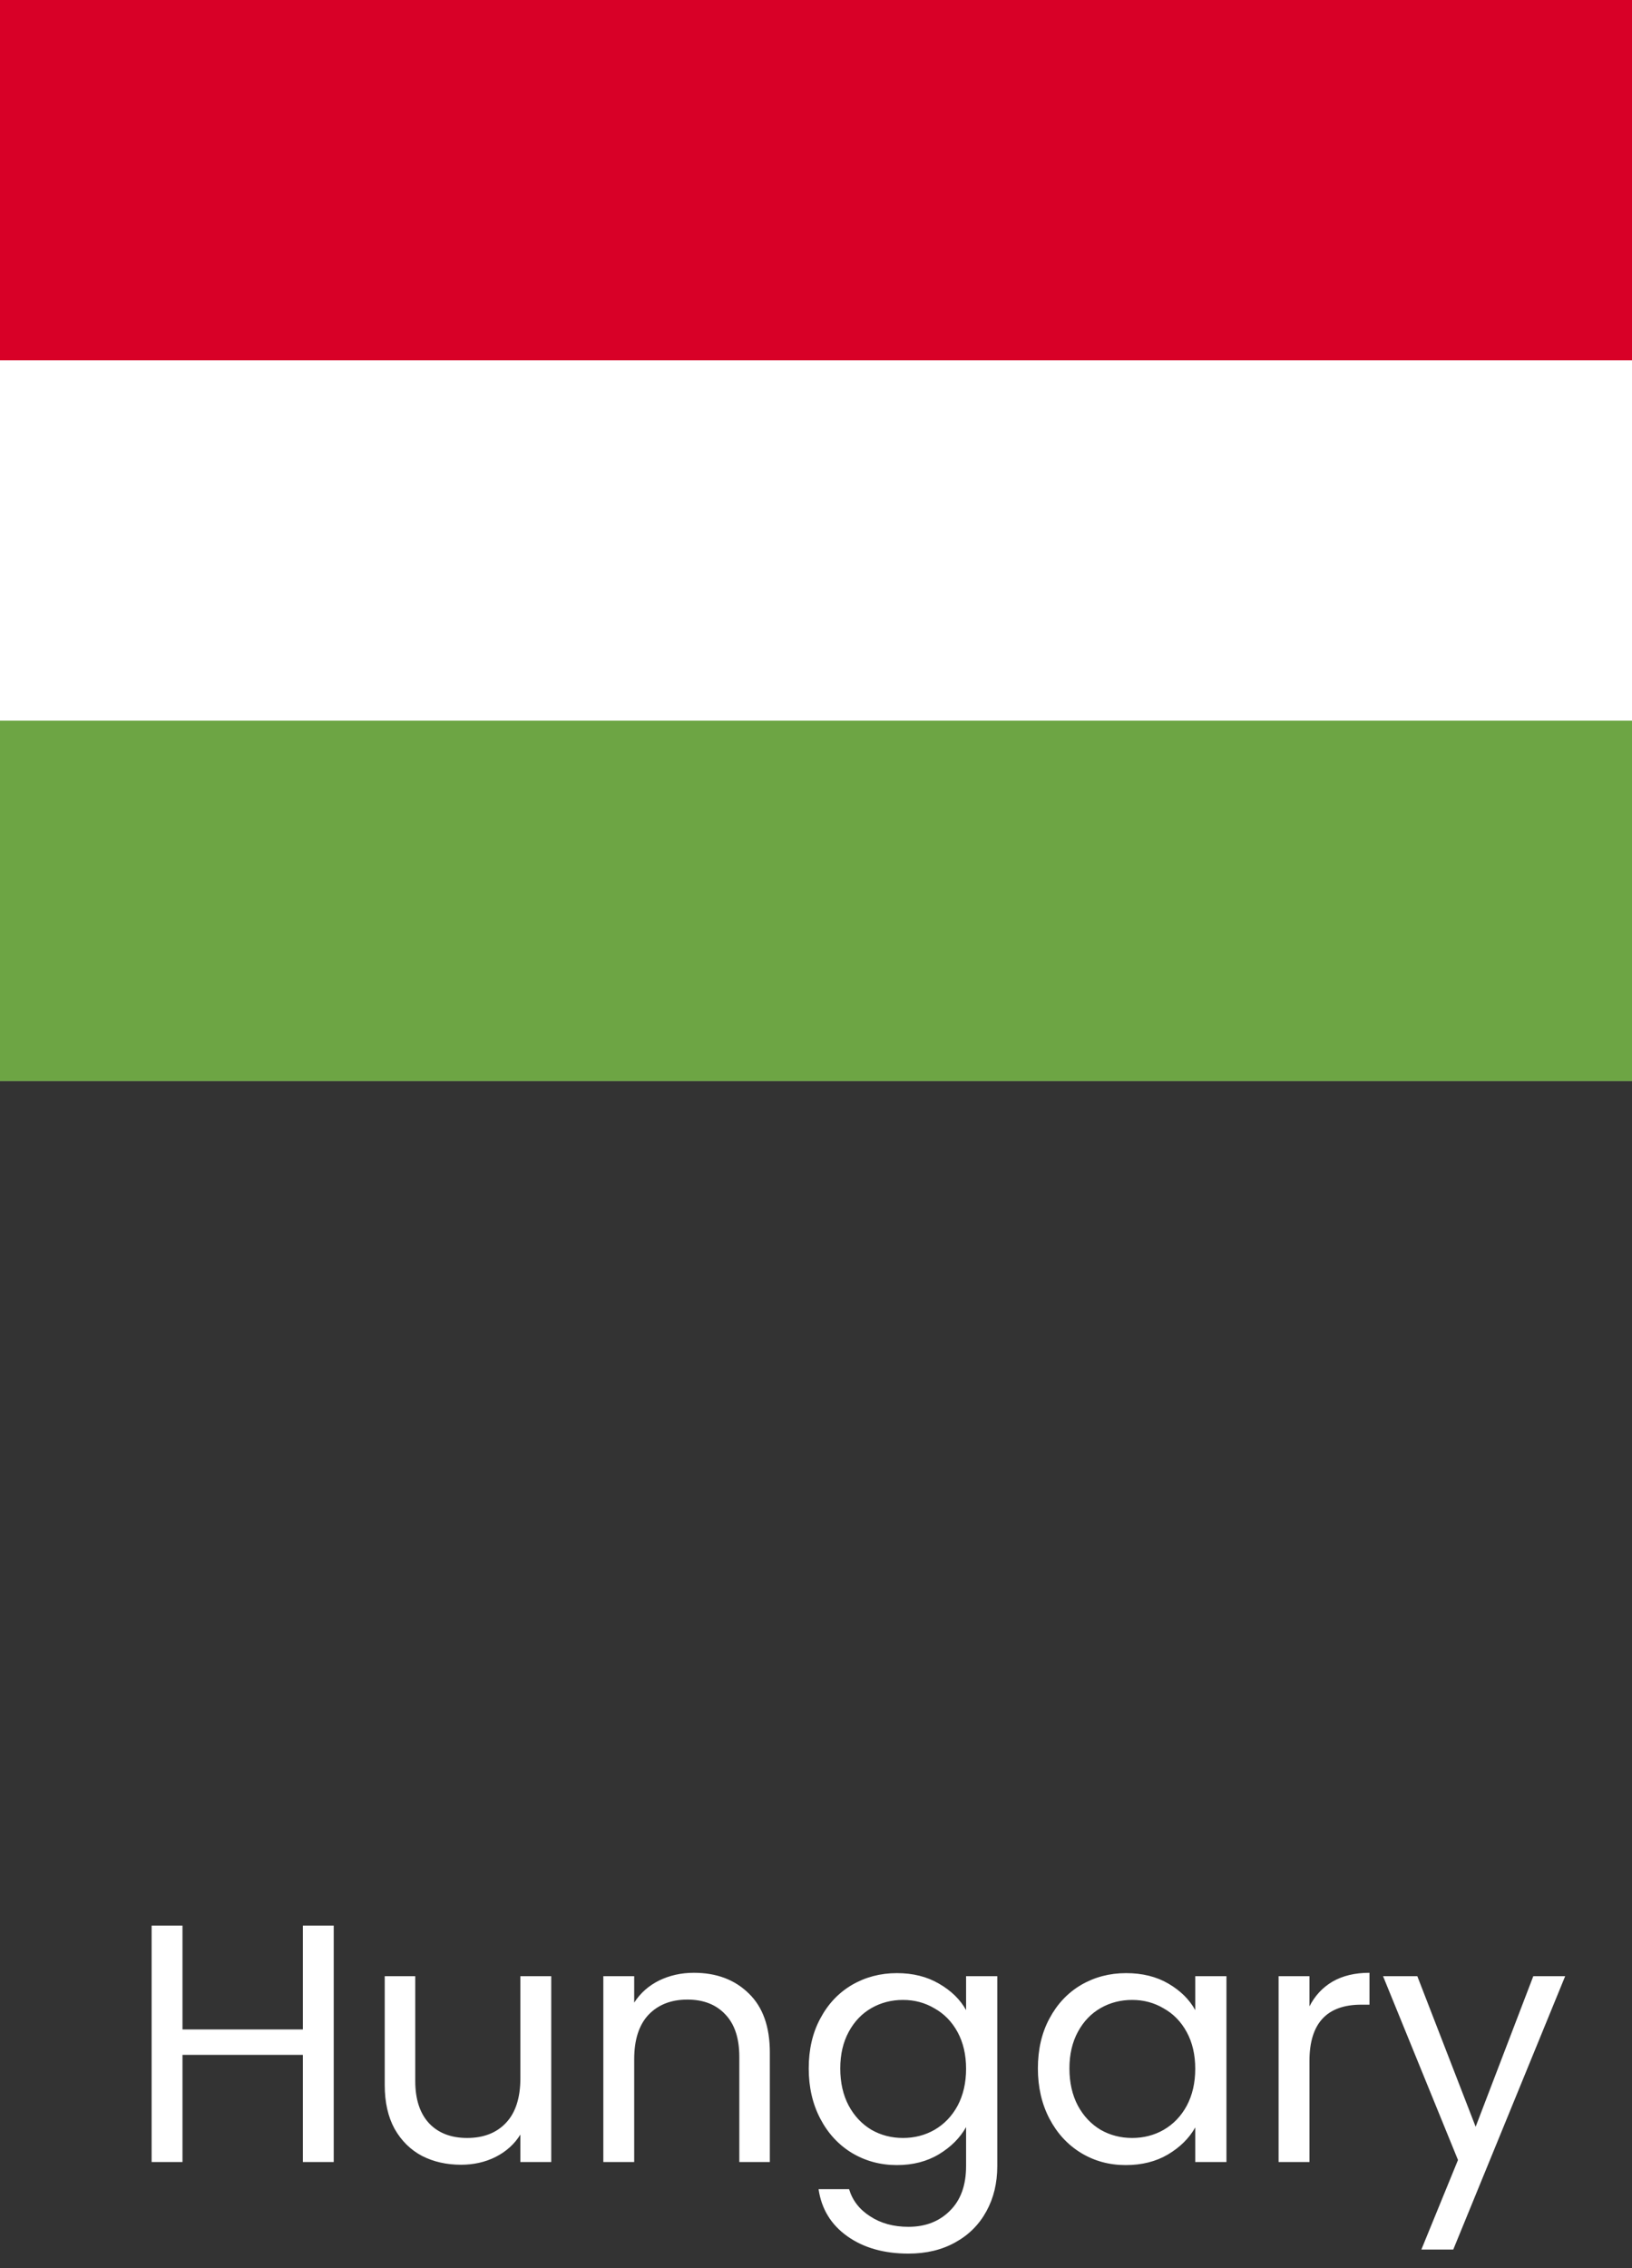
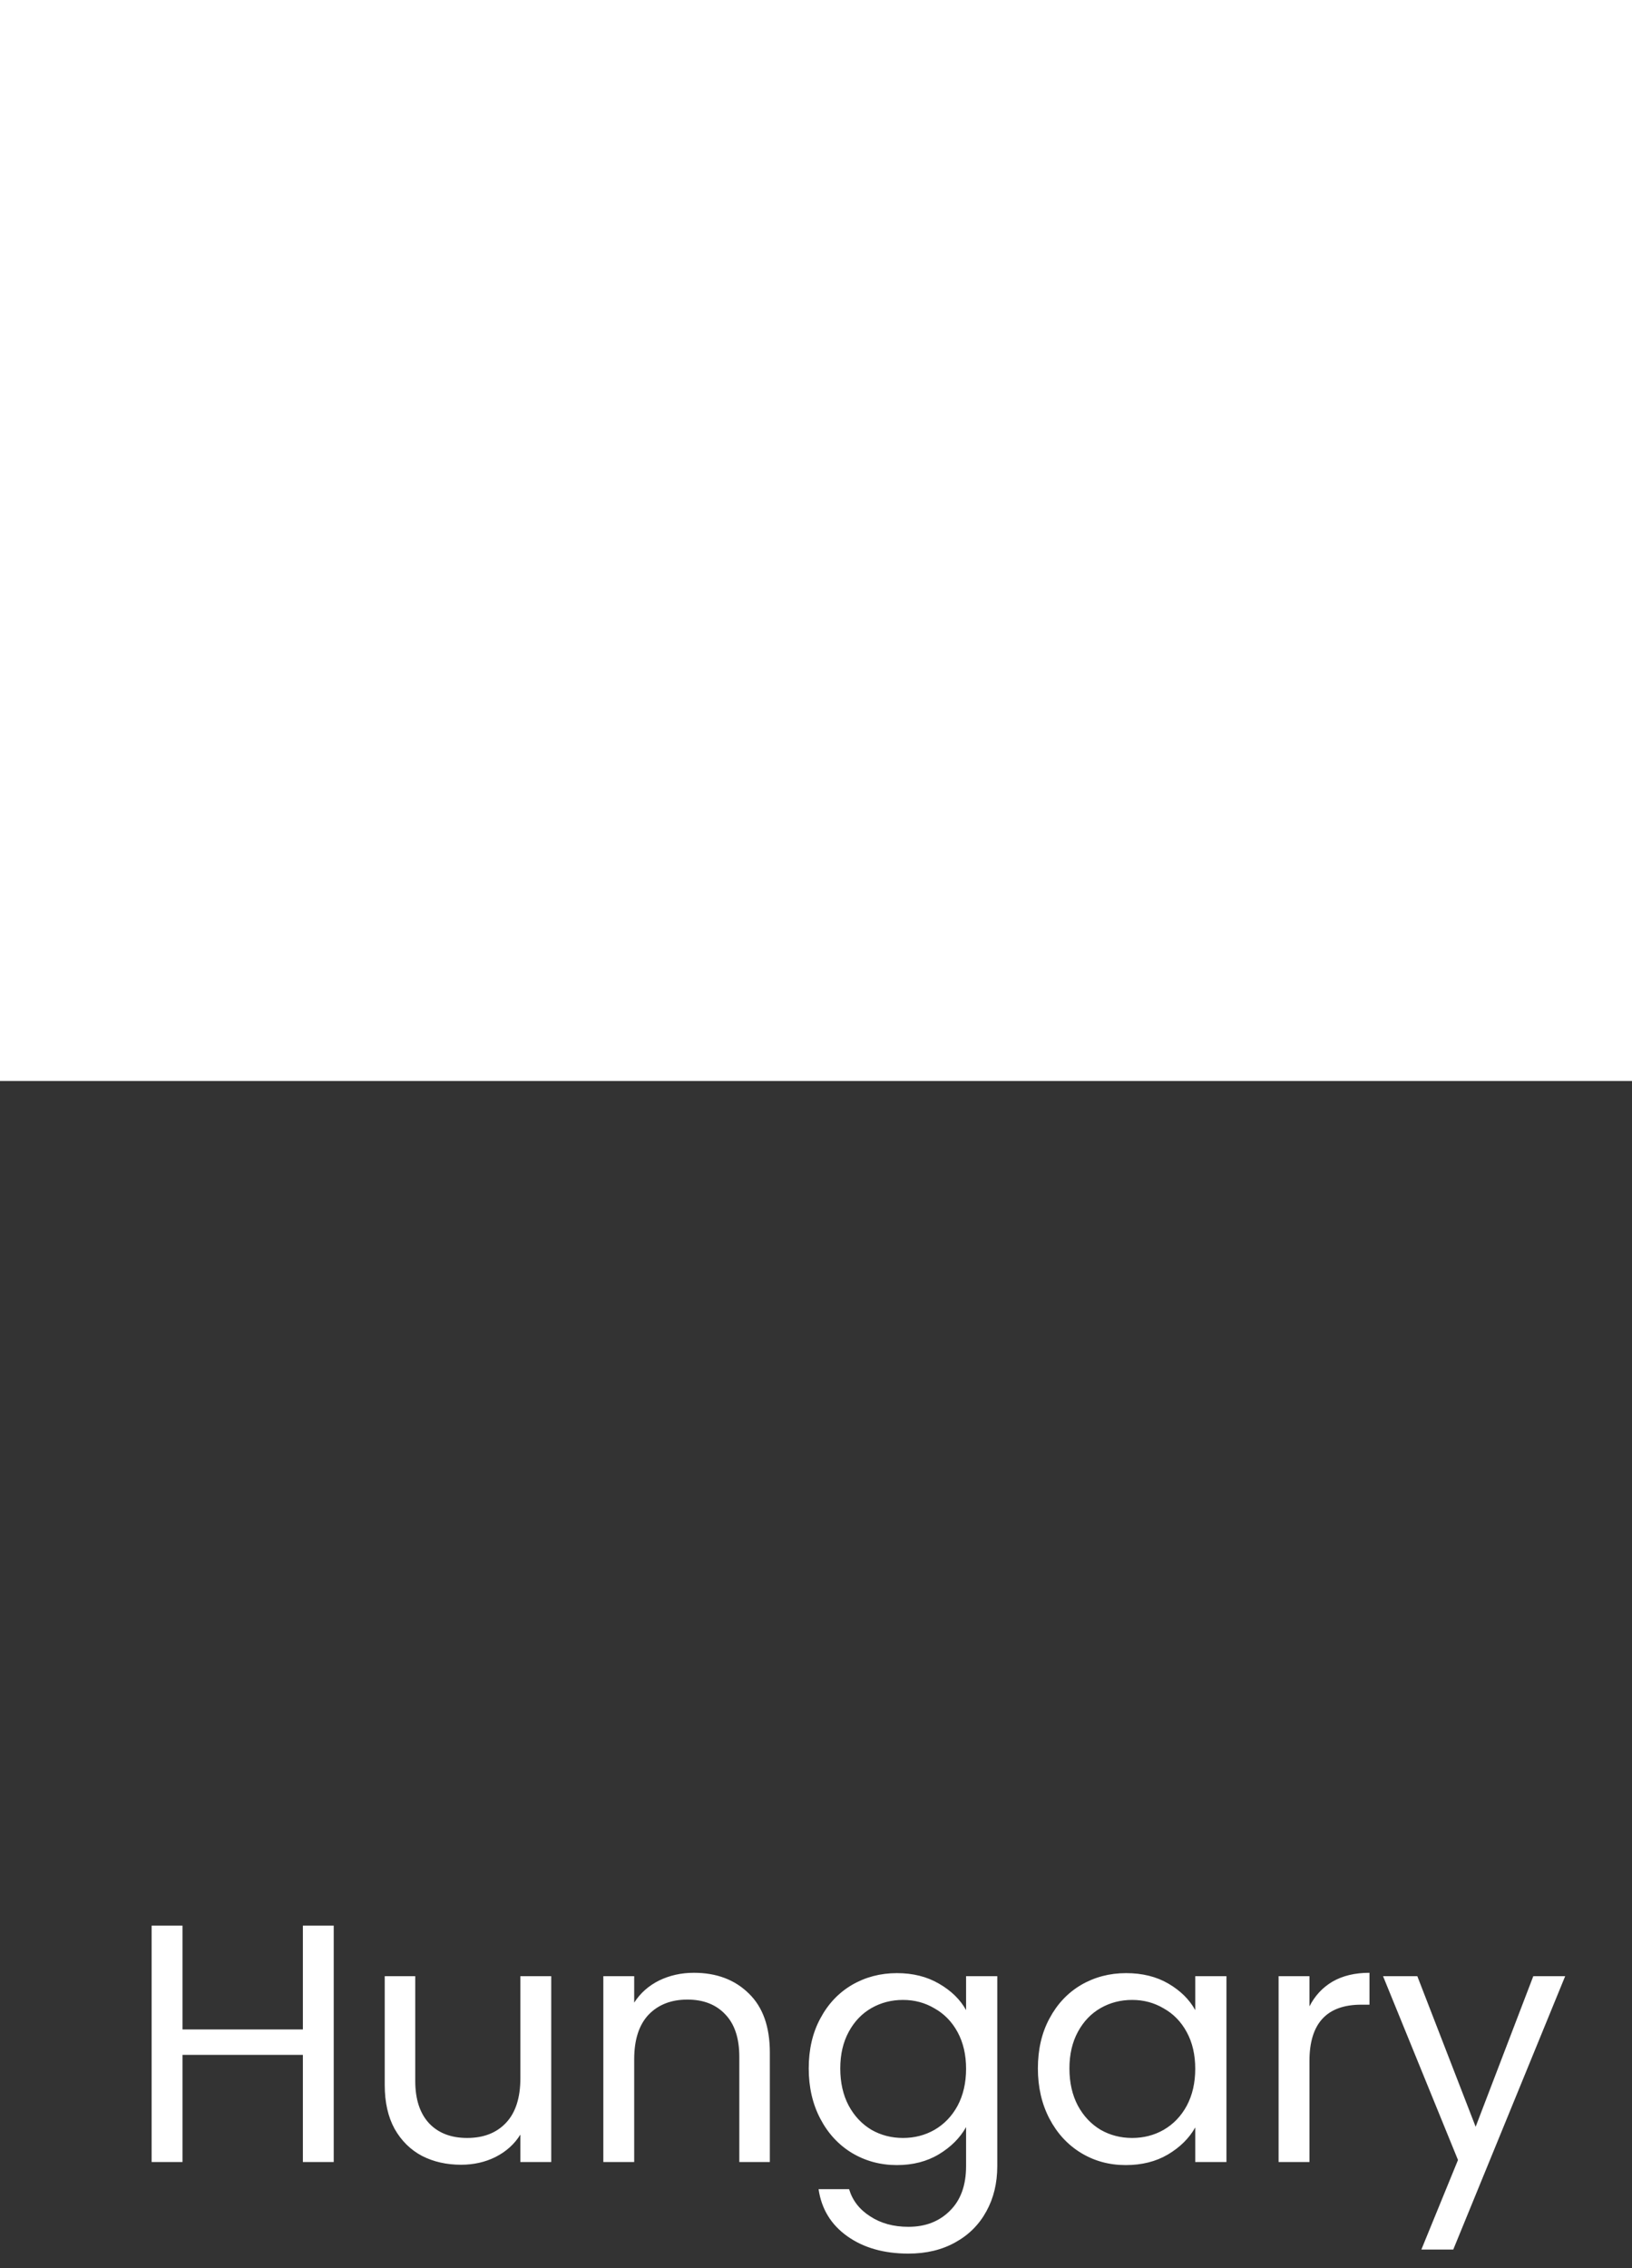
<svg xmlns="http://www.w3.org/2000/svg" width="77" height="107" viewBox="0 0 77 107" fill="none">
  <rect x="0" y="0" width="77" height="107" fill="#333333" stroke="none" />
  <path d="M15.746 90.848V102H14.29V96.944H8.61V102H7.154V90.848H8.61V95.744H14.29V90.848H15.746ZM26.008 93.232V102H24.552V100.704C24.275 101.152 23.885 101.504 23.384 101.76C22.893 102.005 22.349 102.128 21.752 102.128C21.069 102.128 20.456 101.989 19.912 101.712C19.368 101.424 18.936 100.997 18.616 100.432C18.307 99.867 18.152 99.179 18.152 98.368V93.232H19.592V98.176C19.592 99.04 19.811 99.707 20.248 100.176C20.685 100.635 21.283 100.864 22.04 100.864C22.819 100.864 23.432 100.624 23.88 100.144C24.328 99.664 24.552 98.965 24.552 98.048V93.232H26.008ZM32.738 93.072C33.805 93.072 34.669 93.397 35.33 94.048C35.992 94.688 36.322 95.616 36.322 96.832V102H34.882V97.04C34.882 96.165 34.664 95.499 34.226 95.04C33.789 94.571 33.192 94.336 32.434 94.336C31.666 94.336 31.053 94.576 30.594 95.056C30.146 95.536 29.922 96.235 29.922 97.152V102H28.466V93.232H29.922V94.48C30.21 94.032 30.6 93.685 31.09 93.44C31.592 93.195 32.141 93.072 32.738 93.072ZM42.317 93.088C43.074 93.088 43.735 93.253 44.301 93.584C44.877 93.915 45.303 94.331 45.581 94.832V93.232H47.053V102.192C47.053 102.992 46.882 103.701 46.541 104.32C46.199 104.949 45.709 105.44 45.069 105.792C44.439 106.144 43.703 106.32 42.861 106.32C41.709 106.32 40.749 106.048 39.981 105.504C39.213 104.96 38.759 104.219 38.621 103.28H40.061C40.221 103.813 40.551 104.24 41.053 104.56C41.554 104.891 42.157 105.056 42.861 105.056C43.661 105.056 44.311 104.805 44.813 104.304C45.325 103.803 45.581 103.099 45.581 102.192V100.352C45.293 100.864 44.866 101.291 44.301 101.632C43.735 101.973 43.074 102.144 42.317 102.144C41.538 102.144 40.829 101.952 40.189 101.568C39.559 101.184 39.063 100.645 38.701 99.952C38.338 99.259 38.157 98.469 38.157 97.584C38.157 96.688 38.338 95.904 38.701 95.232C39.063 94.549 39.559 94.021 40.189 93.648C40.829 93.275 41.538 93.088 42.317 93.088ZM45.581 97.6C45.581 96.939 45.447 96.363 45.181 95.872C44.914 95.381 44.551 95.008 44.093 94.752C43.645 94.485 43.149 94.352 42.605 94.352C42.061 94.352 41.565 94.48 41.117 94.736C40.669 94.992 40.311 95.365 40.045 95.856C39.778 96.347 39.645 96.923 39.645 97.584C39.645 98.256 39.778 98.843 40.045 99.344C40.311 99.835 40.669 100.213 41.117 100.48C41.565 100.736 42.061 100.864 42.605 100.864C43.149 100.864 43.645 100.736 44.093 100.48C44.551 100.213 44.914 99.835 45.181 99.344C45.447 98.843 45.581 98.261 45.581 97.6ZM48.969 97.584C48.969 96.688 49.151 95.904 49.513 95.232C49.876 94.549 50.372 94.021 51.001 93.648C51.641 93.275 52.351 93.088 53.129 93.088C53.897 93.088 54.564 93.253 55.129 93.584C55.695 93.915 56.116 94.331 56.393 94.832V93.232H57.865V102H56.393V100.368C56.105 100.88 55.673 101.307 55.097 101.648C54.532 101.979 53.871 102.144 53.113 102.144C52.335 102.144 51.631 101.952 51.001 101.568C50.372 101.184 49.876 100.645 49.513 99.952C49.151 99.259 48.969 98.469 48.969 97.584ZM56.393 97.6C56.393 96.939 56.26 96.363 55.993 95.872C55.727 95.381 55.364 95.008 54.905 94.752C54.457 94.485 53.961 94.352 53.417 94.352C52.873 94.352 52.377 94.48 51.929 94.736C51.481 94.992 51.124 95.365 50.857 95.856C50.591 96.347 50.457 96.923 50.457 97.584C50.457 98.256 50.591 98.843 50.857 99.344C51.124 99.835 51.481 100.213 51.929 100.48C52.377 100.736 52.873 100.864 53.417 100.864C53.961 100.864 54.457 100.736 54.905 100.48C55.364 100.213 55.727 99.835 55.993 99.344C56.26 98.843 56.393 98.261 56.393 97.6ZM61.782 94.656C62.038 94.155 62.4 93.765 62.87 93.488C63.35 93.211 63.931 93.072 64.614 93.072V94.576H64.23C62.598 94.576 61.782 95.461 61.782 97.232V102H60.326V93.232H61.782V94.656ZM73.847 93.232L68.567 106.128H67.062L68.79 101.904L65.254 93.232H66.871L69.623 100.336L72.343 93.232H73.847Z" fill="white" />
  <g clip-path="url(#clip0_532_90)">
    <path d="M0 0H77V50.999H0V0Z" fill="white" />
-     <path d="M0 0H77V17H0V0Z" fill="#D80027" />
-     <path d="M0 34H77V51H0V34Z" fill="#6DA544" />
  </g>
  <defs>
    <clipPath id="clip0_532_90">
      <rect width="77" height="51" fill="white" />
    </clipPath>
  </defs>
</svg>